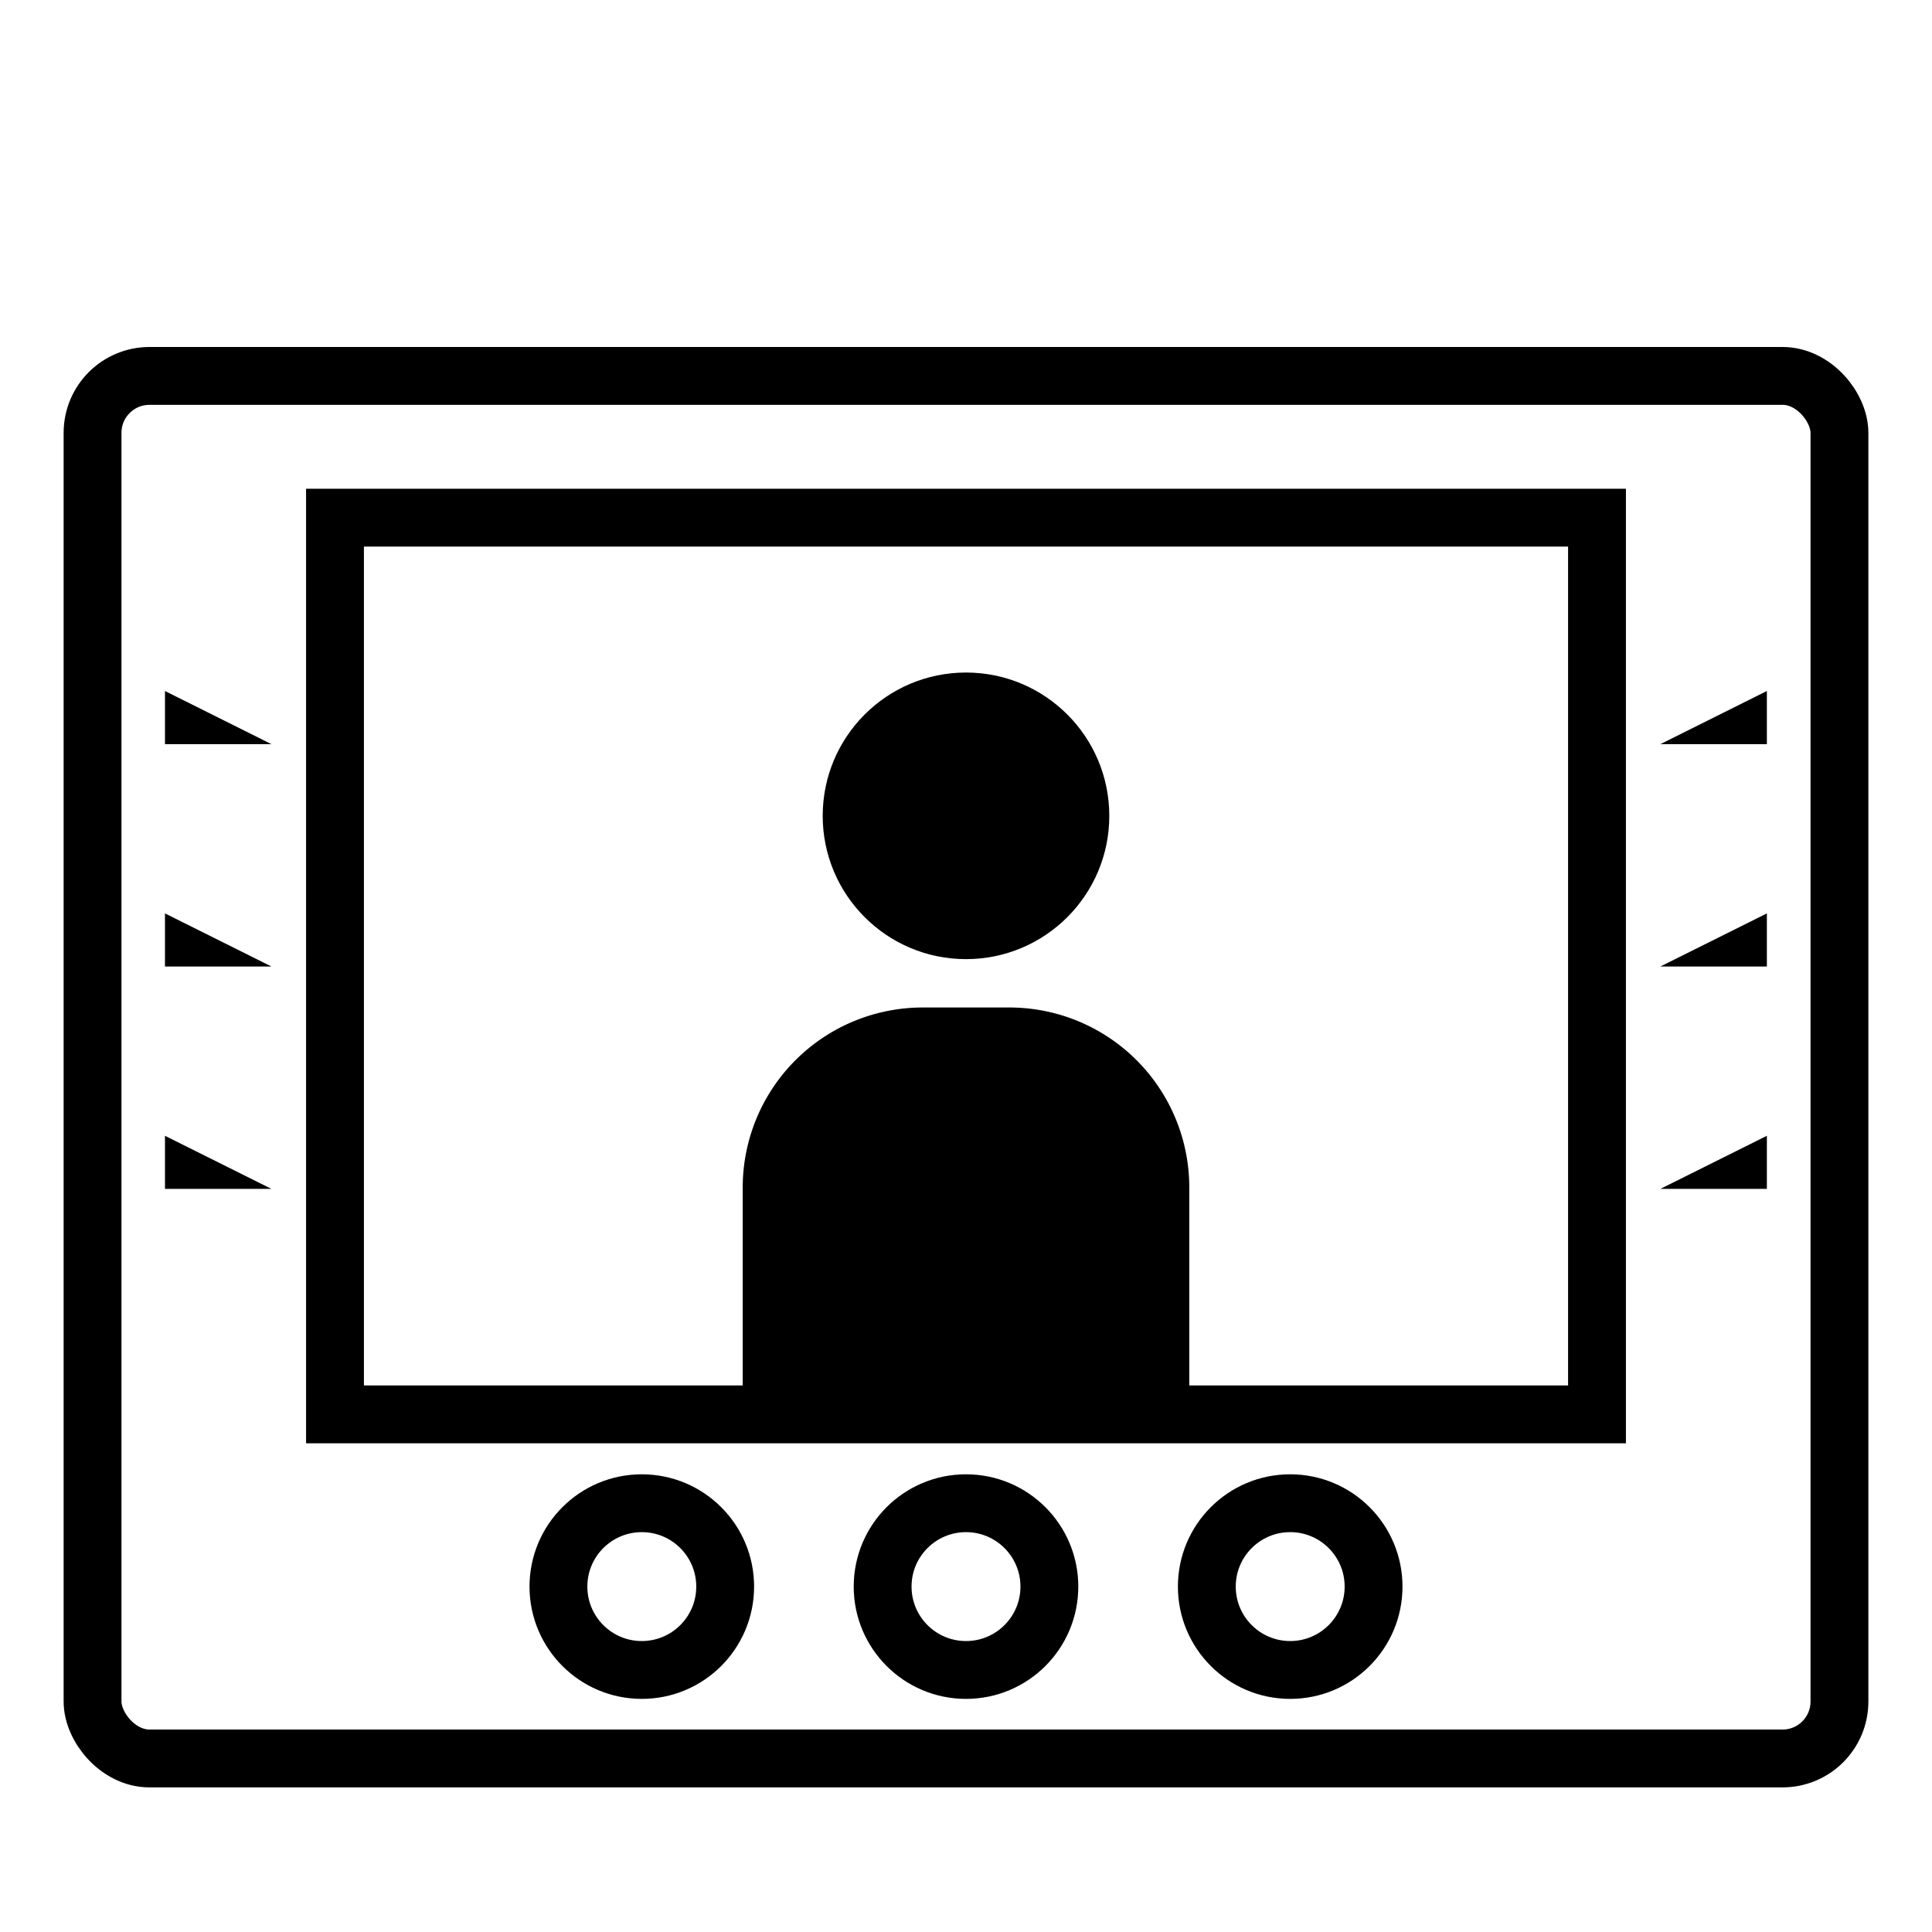
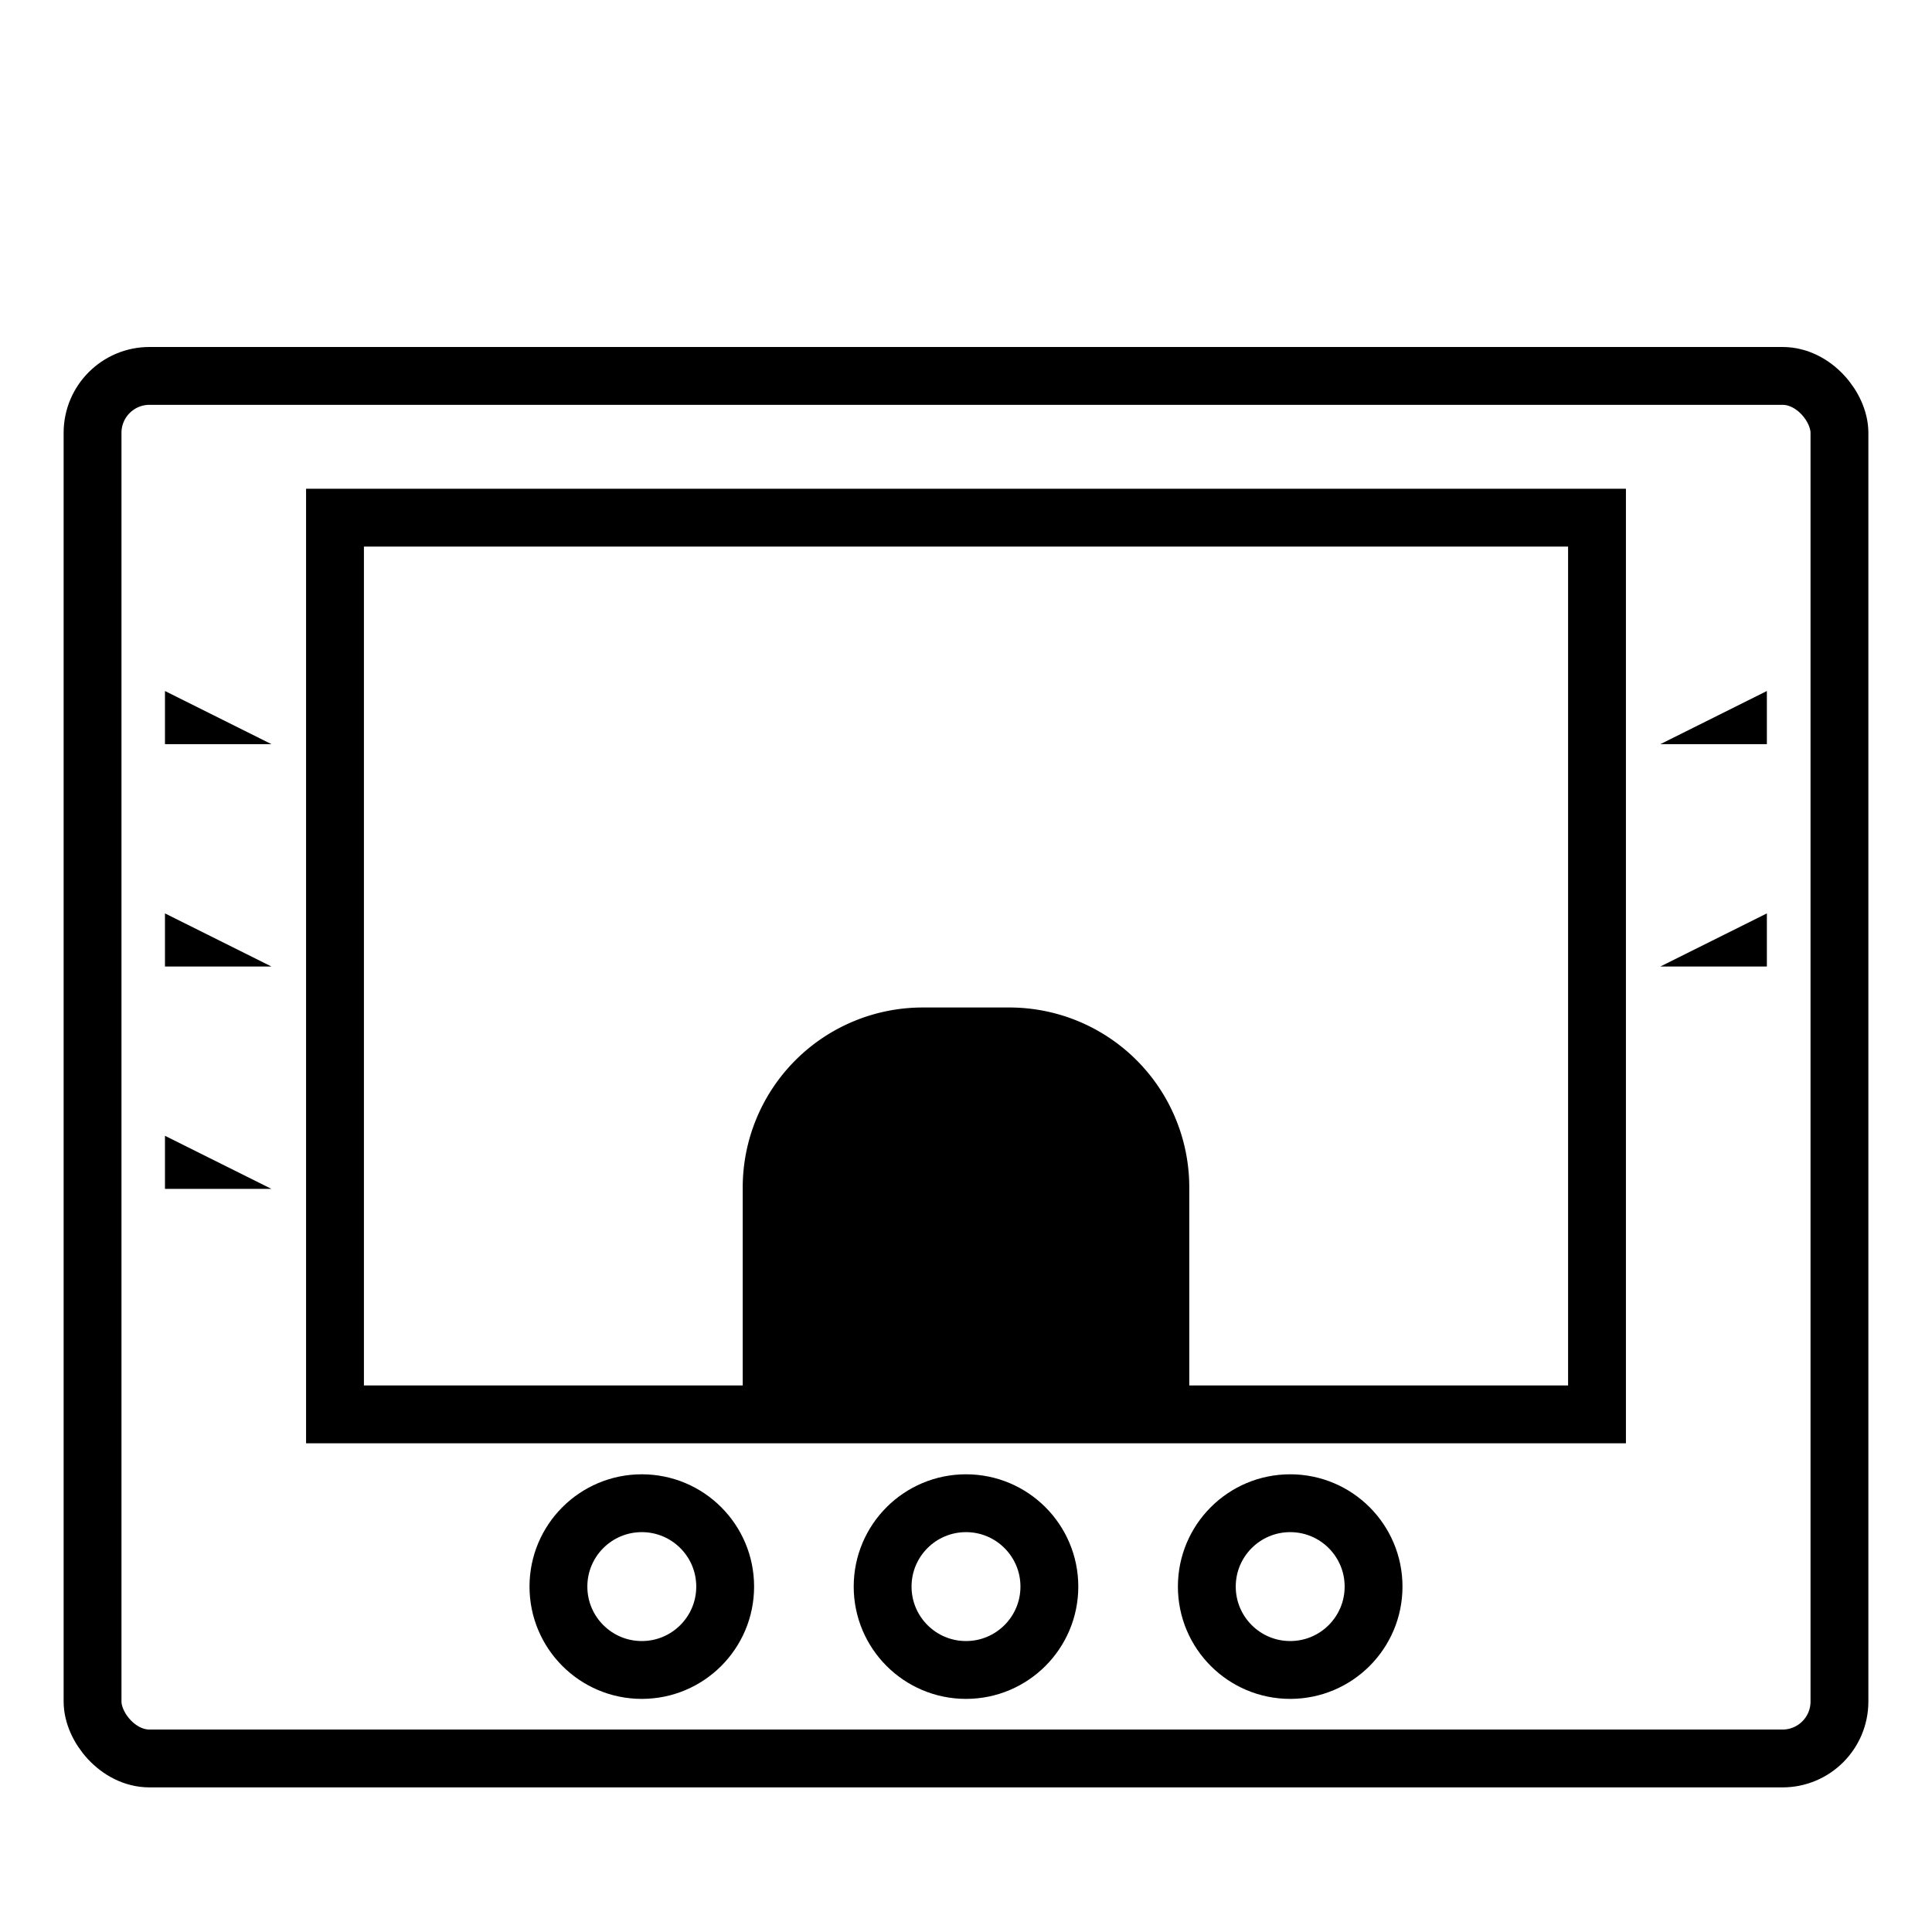
<svg xmlns="http://www.w3.org/2000/svg" id="Layer_1" data-name="Layer 1" viewBox="0 0 501 501">
  <defs>
    <style>.cls-1{fill:none;stroke:#000;stroke-miterlimit:10;stroke-width:15px;}</style>
  </defs>
-   <path d="M308.4,307.94v58.82H192.6V307.94a46.68,46.68,0,0,1,46.68-46.68h22.45a46.66,46.66,0,0,1,46.67,46.68Z" />
-   <circle cx="250.5" cy="211.56" r="37.16" />
+   <path d="M308.4,307.94v58.82H192.6V307.94a46.68,46.68,0,0,1,46.68-46.68h22.45a46.66,46.66,0,0,1,46.67,46.68" />
  <polygon points="42.78 308.3 70.39 308.3 42.78 294.53 42.78 308.3" />
  <polygon points="42.78 250.63 70.39 250.63 42.78 236.86 42.78 250.63" />
  <polygon points="42.78 192.97 70.39 192.97 42.78 179.19 42.78 192.97" />
-   <polygon points="458.18 308.3 430.56 308.3 458.18 294.53 458.18 308.3" />
  <polygon points="458.18 250.63 430.56 250.63 458.18 236.86 458.18 250.63" />
  <polygon points="458.18 192.97 430.56 192.97 458.18 179.19 458.18 192.97" />
  <rect class="cls-1" x="86.87" y="134.24" width="327.26" height="232.53" />
  <rect class="cls-1" x="24" y="97.48" width="453" height="358.52" rx="14.76" />
  <circle class="cls-1" cx="166.43" cy="411.43" r="21.62" />
  <circle class="cls-1" cx="250.5" cy="411.43" r="21.62" />
  <circle class="cls-1" cx="334.57" cy="411.43" r="21.62" />
</svg>